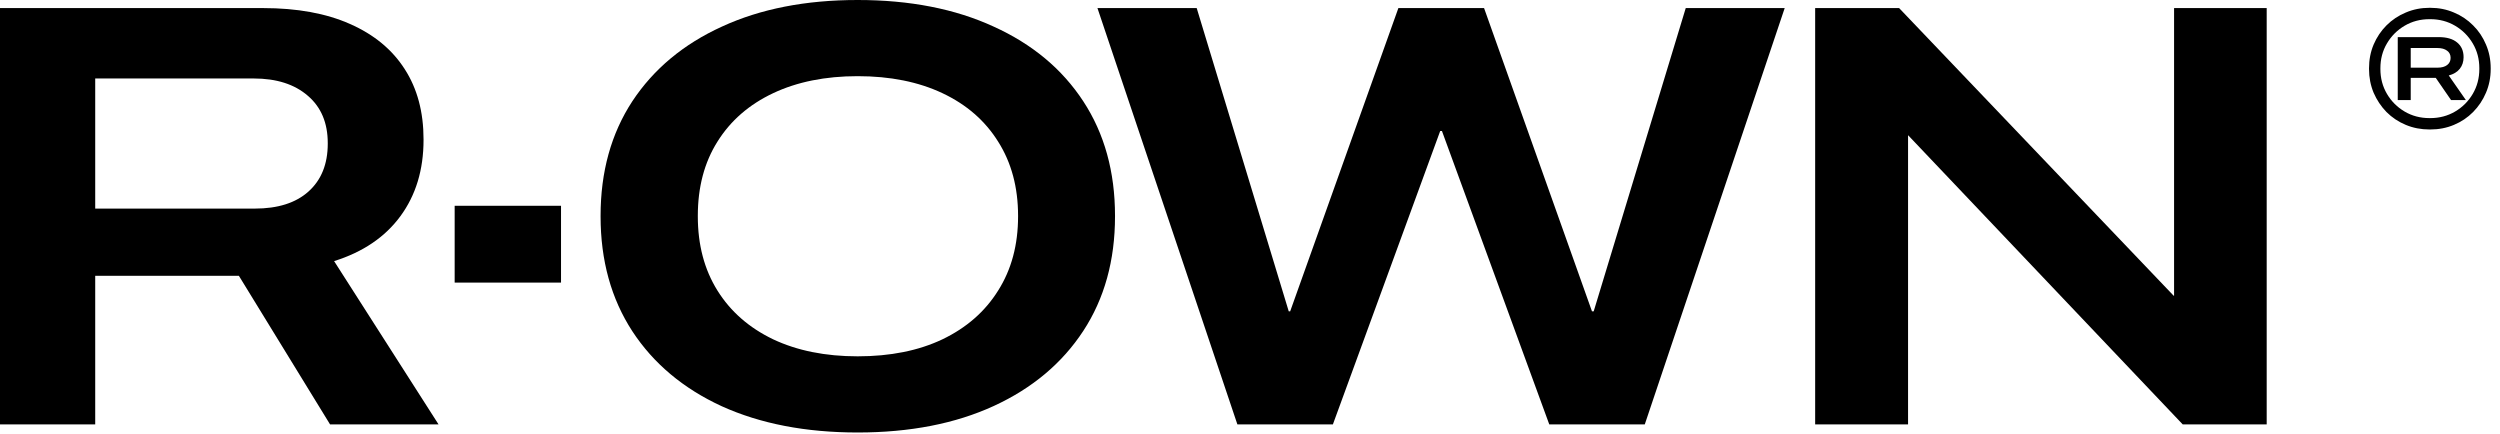
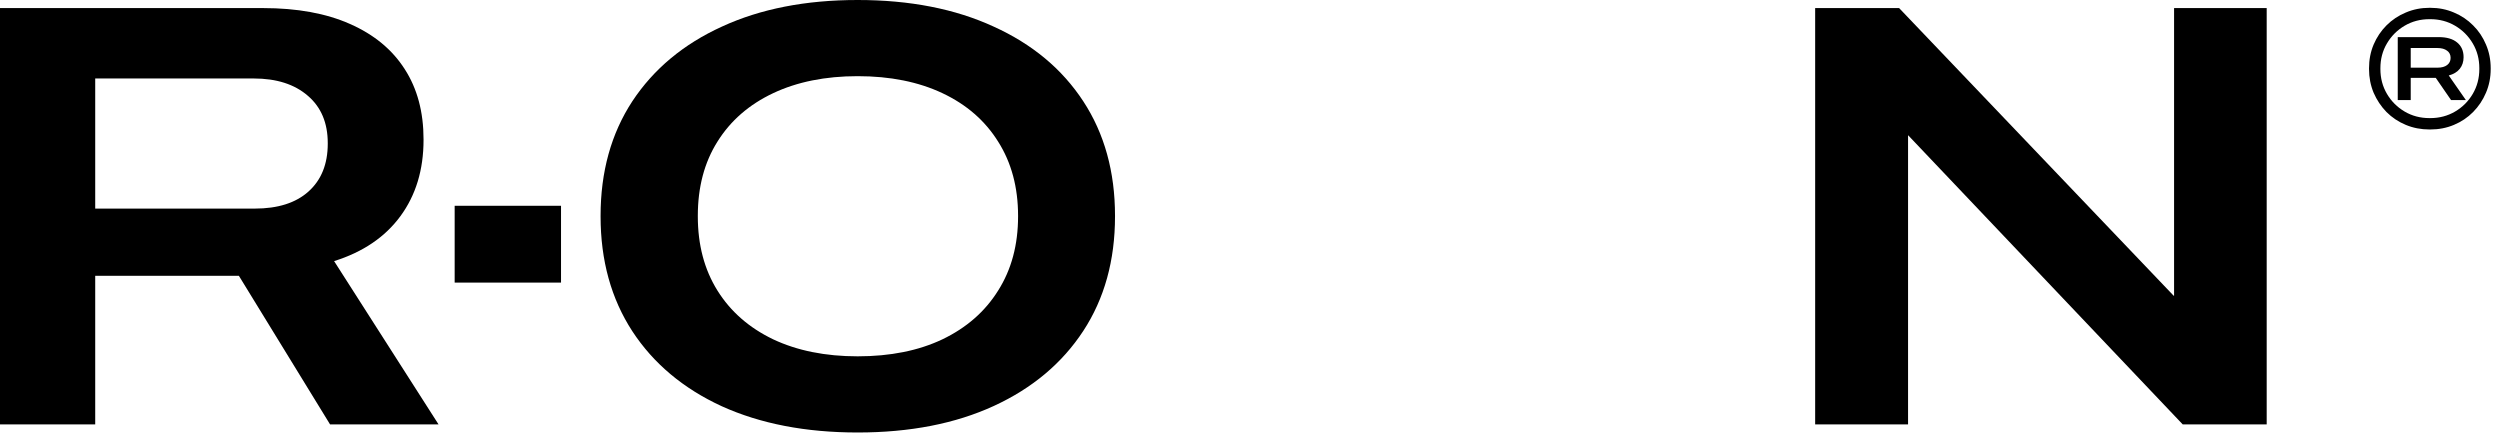
<svg xmlns="http://www.w3.org/2000/svg" width="340" height="59" viewBox="0 0 340 59" fill="none">
  <path d="M246.861 57.72V1.099H258.28L302.698 47.636L290.181 40.22H295.674V1.099H308.27V57.72H296.851L252.433 10.947L264.95 18.403H259.496V57.72H246.861Z" fill="black" />
-   <path d="M168.284 57.72L149.253 1.099H162.751L175.268 42.339H175.464L190.179 1.099H201.833L216.508 42.339H216.743L229.261 1.099H242.719L223.689 57.72H210.701L196.104 17.814H195.868L181.272 57.72H168.284Z" fill="black" />
  <path d="M116.641 58.819C109.578 58.819 103.417 57.629 98.159 55.248C92.928 52.841 88.873 49.441 85.996 45.046C83.118 40.625 81.679 35.419 81.679 29.429V29.351C81.679 23.36 83.118 18.168 85.996 13.773C88.899 9.378 92.967 5.99 98.199 3.61C103.431 1.203 109.578 0 116.641 0C123.73 0 129.89 1.203 135.122 3.61C140.38 5.99 144.448 9.378 147.325 13.773C150.203 18.168 151.642 23.36 151.642 29.351V29.429C151.642 35.419 150.203 40.612 147.325 45.007C144.448 49.401 140.393 52.802 135.162 55.209C129.93 57.615 123.756 58.819 116.641 58.819ZM116.641 48.46C121.088 48.46 124.933 47.688 128.177 46.145C131.447 44.575 133.971 42.365 135.75 39.513C137.555 36.662 138.458 33.301 138.458 29.429V29.351C138.458 25.479 137.555 22.117 135.75 19.266C133.971 16.415 131.447 14.217 128.177 12.674C124.907 11.131 121.062 10.359 116.641 10.359C112.246 10.359 108.414 11.131 105.144 12.674C101.874 14.217 99.35 16.415 97.571 19.266C95.792 22.091 94.903 25.453 94.903 29.351V29.429C94.903 33.301 95.792 36.662 97.571 39.513C99.35 42.365 101.874 44.575 105.144 46.145C108.414 47.688 112.246 48.46 116.641 48.46Z" fill="black" />
  <path d="M61.834 38.433V27.986H76.299V38.433H61.834Z" fill="black" />
  <path d="M0 57.72V1.099H35.786C40.416 1.099 44.353 1.818 47.596 3.257C50.866 4.696 53.352 6.749 55.052 9.417C56.752 12.059 57.602 15.238 57.602 18.952V19.031C57.602 23.085 56.556 26.538 54.463 29.39C52.37 32.241 49.362 34.282 45.438 35.511L59.643 57.72H44.889L32.49 37.512C32.385 37.512 32.28 37.512 32.176 37.512C32.071 37.512 31.953 37.512 31.823 37.512H12.949V57.72H0ZM12.949 28.369H34.648C37.787 28.369 40.22 27.598 41.946 26.054C43.699 24.485 44.575 22.314 44.575 19.541V19.462C44.575 16.716 43.673 14.571 41.868 13.027C40.063 11.458 37.604 10.673 34.491 10.673H12.949V28.369Z" fill="black" />
  <path d="M326.094 13.609V5.047H331.672C332.745 5.047 333.573 5.286 334.156 5.766C334.75 6.245 335.047 6.917 335.047 7.781C335.047 8.396 334.875 8.922 334.531 9.359C334.188 9.786 333.688 10.088 333.031 10.266L335.359 13.609H333.344L331.266 10.594C331.245 10.594 331.224 10.594 331.203 10.594C331.182 10.594 331.161 10.594 331.141 10.594H327.859V13.609H326.094ZM327.859 9.203H331.516C332.068 9.203 332.5 9.083 332.812 8.844C333.125 8.604 333.281 8.281 333.281 7.875V7.859C333.281 7.443 333.12 7.12 332.797 6.891C332.484 6.651 332.052 6.531 331.5 6.531H327.859V9.203ZM337.188 9.281C337.188 8.031 336.891 6.906 336.297 5.906C335.703 4.896 334.901 4.094 333.891 3.5C332.88 2.906 331.755 2.609 330.516 2.609H330.406C329.167 2.609 328.042 2.906 327.031 3.5C326.021 4.094 325.219 4.896 324.625 5.906C324.031 6.906 323.734 8.031 323.734 9.281V9.391C323.734 10.63 324.031 11.755 324.625 12.766C325.219 13.776 326.021 14.578 327.031 15.172C328.042 15.766 329.167 16.062 330.406 16.062H330.516C331.755 16.062 332.88 15.766 333.891 15.172C334.901 14.578 335.703 13.776 336.297 12.766C336.891 11.755 337.188 10.63 337.188 9.391V9.281ZM338.734 9.281V9.391C338.734 10.537 338.521 11.609 338.094 12.609C337.677 13.599 337.094 14.474 336.344 15.234C335.604 15.984 334.734 16.568 333.734 16.984C332.745 17.401 331.672 17.609 330.516 17.609H330.406C329.26 17.609 328.188 17.401 327.188 16.984C326.188 16.568 325.312 15.984 324.562 15.234C323.823 14.474 323.24 13.599 322.812 12.609C322.396 11.609 322.188 10.537 322.188 9.391V9.281C322.188 8.125 322.396 7.052 322.812 6.062C323.24 5.062 323.823 4.193 324.562 3.453C325.312 2.703 326.188 2.12 327.188 1.703C328.188 1.276 329.26 1.062 330.406 1.062H330.516C331.672 1.062 332.745 1.276 333.734 1.703C334.734 2.12 335.604 2.703 336.344 3.453C337.094 4.193 337.677 5.062 338.094 6.062C338.521 7.052 338.734 8.125 338.734 9.281Z" fill="black" />
</svg>